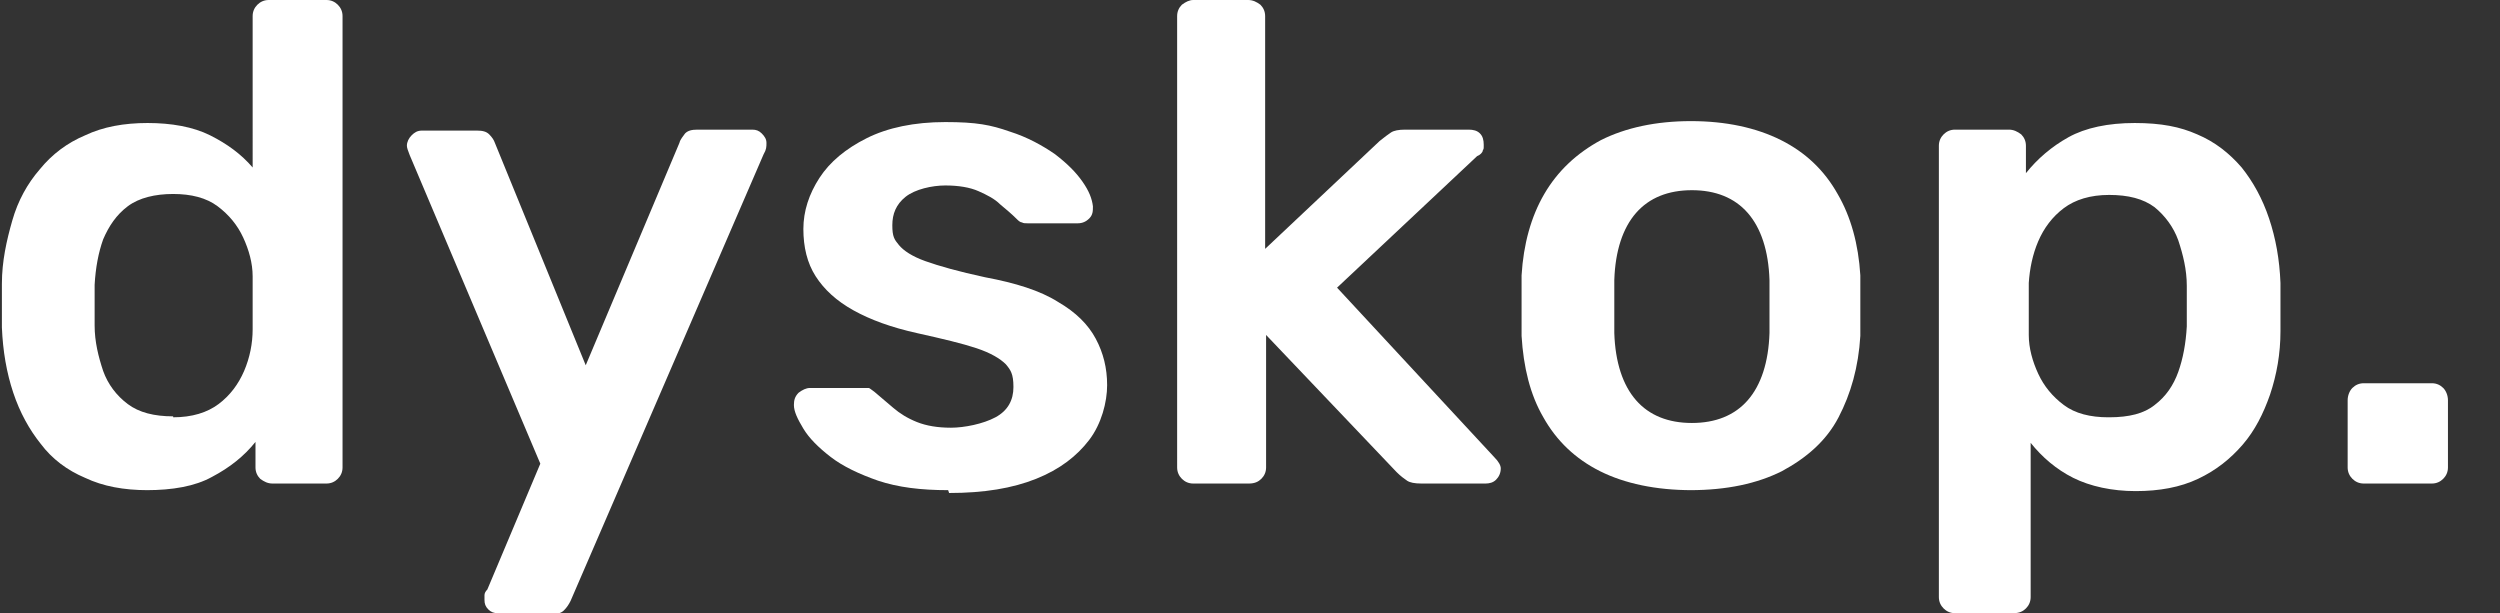
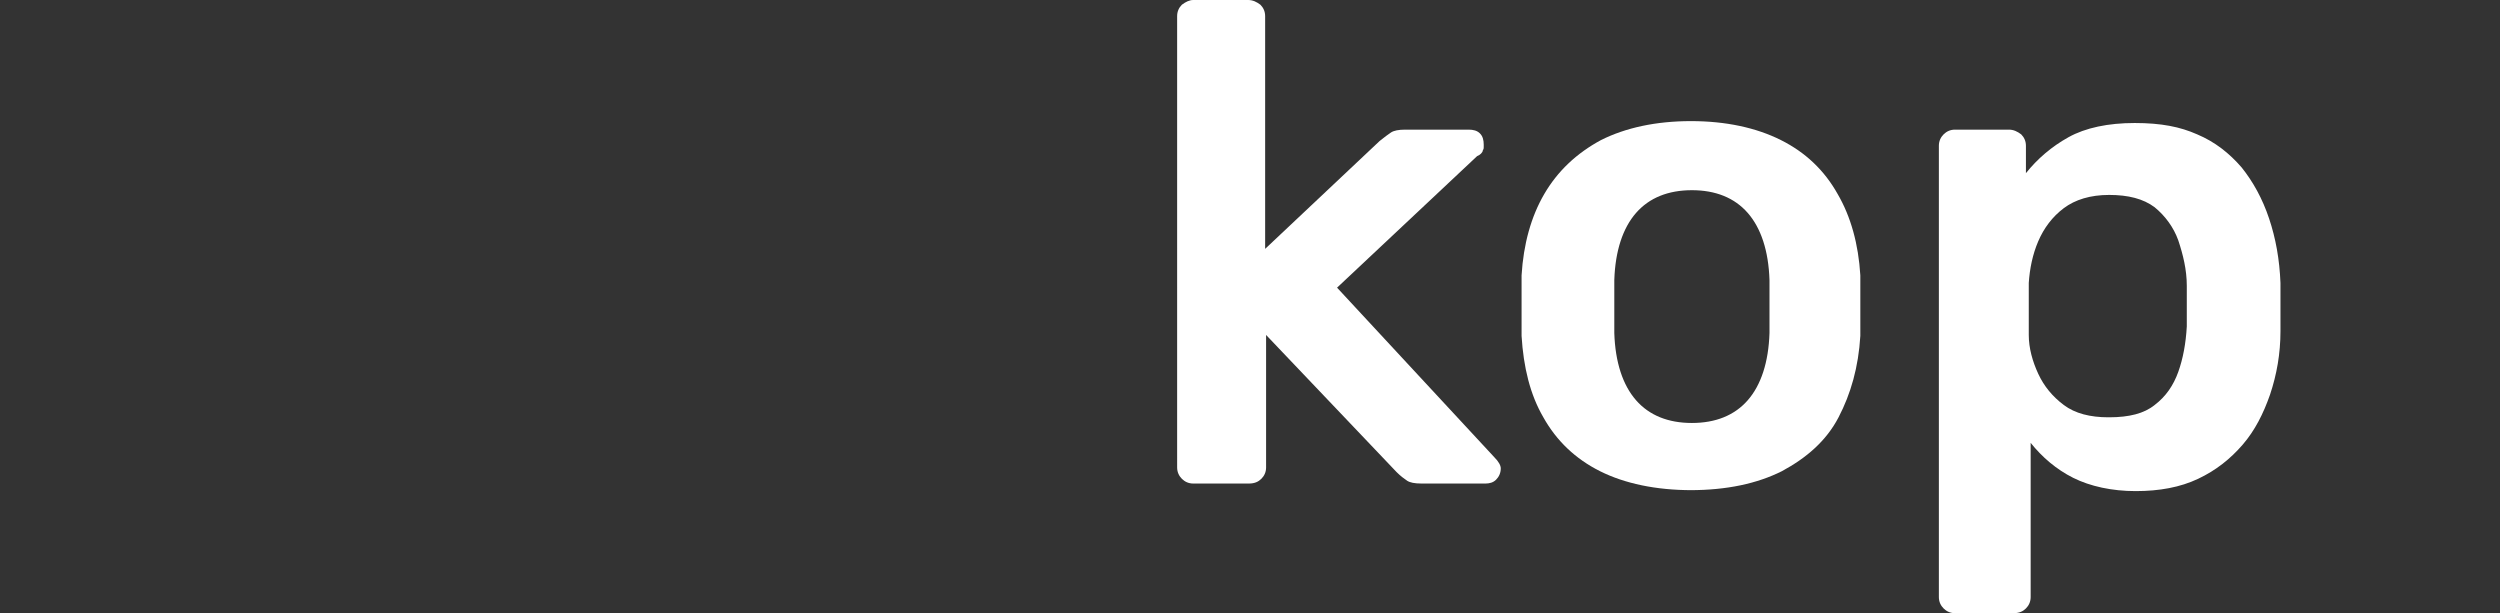
<svg xmlns="http://www.w3.org/2000/svg" version="1.1" viewBox="0 0 264.2 64.8">
  <rect x="0" y="0" width="264.2" height="64.8" fill="#333333" stroke="none" />
  <defs>
    <style>
      .cls-1 {
        fill: #fff;
      }
    </style>
  </defs>
  <g>
    <g id="Calque_1">
      <g>
-         <path class="cls-1" d="M15.6,51.8c-2.5,0-4.7-.4-6.6-1.3-1.9-.8-3.5-2-4.7-3.6-1.2-1.5-2.2-3.3-2.9-5.4-.7-2.1-1.1-4.4-1.2-6.9,0-.9,0-1.6,0-2.3s0-1.5,0-2.3c0-2.4.5-4.6,1.1-6.7.6-2.1,1.6-3.9,2.9-5.4,1.3-1.6,2.9-2.8,4.8-3.6,1.9-.9,4.1-1.3,6.6-1.3s4.8.4,6.6,1.3c1.8.9,3.3,2,4.5,3.4V1.7c0-.5.2-.9.5-1.2C27.5.2,27.9,0,28.4,0h6.1c.5,0,.9.2,1.2.5.3.3.5.7.5,1.2v47.7c0,.5-.2.9-.5,1.2-.3.3-.7.5-1.2.5h-5.7c-.5,0-.9-.2-1.3-.5-.3-.3-.5-.7-.5-1.2v-2.7c-1.2,1.5-2.7,2.7-4.6,3.7-1.8,1-4.2,1.4-6.9,1.4ZM18.3,44.1c2,0,3.6-.5,4.8-1.4,1.2-.9,2.1-2.1,2.7-3.5.6-1.4.9-2.9.9-4.4,0-.9,0-1.8,0-2.8s0-1.9,0-2.8c0-1.4-.4-2.8-1-4.1-.6-1.3-1.5-2.4-2.7-3.3-1.2-.9-2.8-1.3-4.7-1.3s-3.6.4-4.8,1.3c-1.2.9-2,2.1-2.6,3.5-.5,1.4-.8,3-.9,4.8,0,1.4,0,2.9,0,4.3,0,1.7.4,3.3.9,4.8.5,1.4,1.4,2.6,2.6,3.5,1.2.9,2.8,1.3,4.8,1.3Z" />
-         <path class="cls-1" d="M52.6,64.8c-.4,0-.7-.1-1-.4-.3-.3-.4-.6-.4-1s0-.4,0-.5c0-.2.1-.4.3-.6l5.6-13.3-13.8-32.6c-.2-.5-.3-.8-.3-1,0-.4.2-.8.5-1.1.3-.3.6-.5,1.1-.5h5.8c.6,0,1,.1,1.3.4.3.3.5.6.6.9l9.6,23.5,9.9-23.5c.1-.4.4-.7.6-1,.3-.3.7-.4,1.3-.4h5.8c.4,0,.7.1,1,.4.3.3.5.6.5,1s0,.7-.3,1.2l-20.4,47.2c-.2.4-.4.7-.7,1-.3.3-.7.4-1.3.4h-5.7Z" />
-         <path class="cls-1" d="M100.2,51.8c-2.9,0-5.3-.3-7.4-1-2-.7-3.7-1.5-5-2.5-1.3-1-2.3-2-2.9-3-.6-1-1-1.8-1-2.5,0-.5.1-.9.5-1.3.4-.3.8-.5,1.2-.5h5.7c.2,0,.4,0,.5,0,.1,0,.3.2.6.4.6.5,1.3,1.1,2,1.7.7.6,1.5,1.1,2.5,1.5,1,.4,2.2.6,3.6.6s3.4-.4,4.7-1.1c1.3-.7,1.9-1.8,1.9-3.2s-.3-1.8-.8-2.4c-.6-.6-1.6-1.2-3.1-1.7-1.5-.5-3.6-1-6.3-1.6-2.7-.6-4.9-1.4-6.7-2.4-1.8-1-3.1-2.2-4-3.6s-1.3-3.1-1.3-5,.6-3.7,1.7-5.4c1.1-1.7,2.8-3.1,5-4.2,2.2-1.1,5-1.7,8.3-1.7s4.8.3,6.8,1c1.9.6,3.5,1.5,4.8,2.4,1.3,1,2.2,1.9,2.9,2.9.7,1,1,1.8,1.1,2.6,0,.5,0,.9-.4,1.3-.3.3-.7.5-1.2.5h-5.3c-.2,0-.5,0-.6-.1-.2,0-.4-.2-.6-.4-.5-.5-1.1-1-1.7-1.5-.6-.6-1.4-1-2.3-1.4-.9-.4-2.1-.6-3.5-.6s-3.2.4-4.2,1.2c-1,.8-1.4,1.8-1.4,3s.2,1.5.7,2.1c.5.6,1.4,1.2,2.8,1.7,1.4.5,3.5,1.1,6.3,1.7,3.2.6,5.8,1.4,7.7,2.6,1.9,1.1,3.2,2.4,4,3.9.8,1.5,1.2,3.1,1.2,4.9s-.6,4.1-1.9,5.8c-1.3,1.7-3.1,3.1-5.6,4.1-2.5,1-5.5,1.5-9.2,1.5Z" />
        <path class="cls-1" d="M126.1,51.1c-.5,0-.9-.2-1.2-.5-.3-.3-.5-.7-.5-1.2V1.7c0-.5.2-.9.5-1.2C125.3.2,125.7,0,126.1,0h5.8c.5,0,.9.2,1.3.5.3.3.5.7.5,1.2v24.6l12.1-11.4c.5-.4.9-.7,1.2-.9.3-.2.8-.3,1.5-.3h6.7c.5,0,.9.1,1.2.4.3.3.4.7.4,1.2s0,.4-.1.6c0,.2-.3.5-.6.6l-14.8,13.9,16.6,17.9c.5.5.7.9.7,1.2,0,.5-.2.9-.5,1.2-.3.3-.7.4-1.1.4h-6.8c-.7,0-1.2-.1-1.5-.3-.3-.2-.7-.5-1.1-.9l-13.8-14.5v14c0,.5-.2.9-.5,1.2s-.7.5-1.3.5h-5.8Z" />
        <path class="cls-1" d="M178.8,51.8c-3.8,0-7.1-.7-9.7-2-2.6-1.3-4.6-3.2-6-5.7-1.4-2.4-2.1-5.3-2.3-8.6,0-.9,0-1.9,0-3.2s0-2.3,0-3.2c.2-3.3,1-6.2,2.4-8.6,1.4-2.4,3.4-4.3,6-5.7,2.6-1.3,5.8-2,9.5-2s6.9.7,9.5,2c2.6,1.3,4.6,3.2,6,5.7,1.4,2.4,2.2,5.3,2.4,8.6,0,.9,0,1.9,0,3.2s0,2.3,0,3.2c-.2,3.3-1,6.1-2.3,8.6s-3.4,4.3-6,5.7c-2.6,1.3-5.8,2-9.7,2ZM178.8,44.7c2.5,0,4.5-.8,5.9-2.4,1.4-1.6,2.2-4,2.3-7.1,0-.7,0-1.7,0-2.8s0-2.1,0-2.8c-.1-3.1-.9-5.5-2.3-7.1-1.4-1.6-3.4-2.4-5.9-2.4s-4.5.8-5.9,2.4c-1.4,1.6-2.2,4-2.3,7.1,0,.7,0,1.7,0,2.8s0,2.1,0,2.8c.1,3.1.9,5.5,2.3,7.1,1.4,1.6,3.4,2.4,5.9,2.4Z" />
        <path class="cls-1" d="M206.6,64.8c-.5,0-.9-.2-1.2-.5-.3-.3-.5-.7-.5-1.2V15.4c0-.5.2-.9.5-1.2.3-.3.7-.5,1.2-.5h5.7c.5,0,.9.2,1.3.5.3.3.5.7.5,1.2v2.9c1.2-1.5,2.7-2.8,4.5-3.8s4.2-1.5,7-1.5,4.8.4,6.6,1.2c1.9.8,3.4,2,4.7,3.5,1.2,1.5,2.2,3.3,2.9,5.4.7,2.1,1.1,4.3,1.2,6.8,0,.8,0,1.7,0,2.5s0,1.7,0,2.6c0,2.4-.4,4.6-1.1,6.7-.7,2-1.6,3.8-2.9,5.3-1.3,1.5-2.8,2.7-4.7,3.6s-4.1,1.3-6.6,1.3-4.8-.5-6.6-1.4c-1.8-.9-3.3-2.2-4.5-3.7v16.3c0,.5-.2.9-.5,1.2-.3.3-.7.5-1.3.5h-6.1ZM222.9,44.1c2.1,0,3.7-.4,4.8-1.3,1.2-.9,2-2.1,2.5-3.5.5-1.4.8-3,.9-4.8,0-1.4,0-2.9,0-4.3,0-1.7-.4-3.3-.9-4.8-.5-1.4-1.4-2.6-2.5-3.5-1.2-.9-2.8-1.3-4.8-1.3s-3.6.5-4.8,1.4c-1.2.9-2.1,2.1-2.7,3.5-.6,1.4-.9,2.9-1,4.4,0,.9,0,1.8,0,2.7s0,1.9,0,2.8c0,1.4.4,2.8,1,4.1.6,1.3,1.5,2.4,2.7,3.3,1.2.9,2.8,1.3,4.7,1.3Z" />
-         <path class="cls-1" d="M249.8,51.1c-.5,0-.9-.2-1.2-.5-.3-.3-.5-.7-.5-1.2v-7.1c0-.5.2-1,.5-1.3s.7-.5,1.2-.5h7.2c.5,0,.9.2,1.2.5.3.3.5.8.5,1.3v7.1c0,.5-.2.9-.5,1.2s-.7.5-1.2.5h-7.2Z" />
      </g>
    </g>
  </g>
</svg>